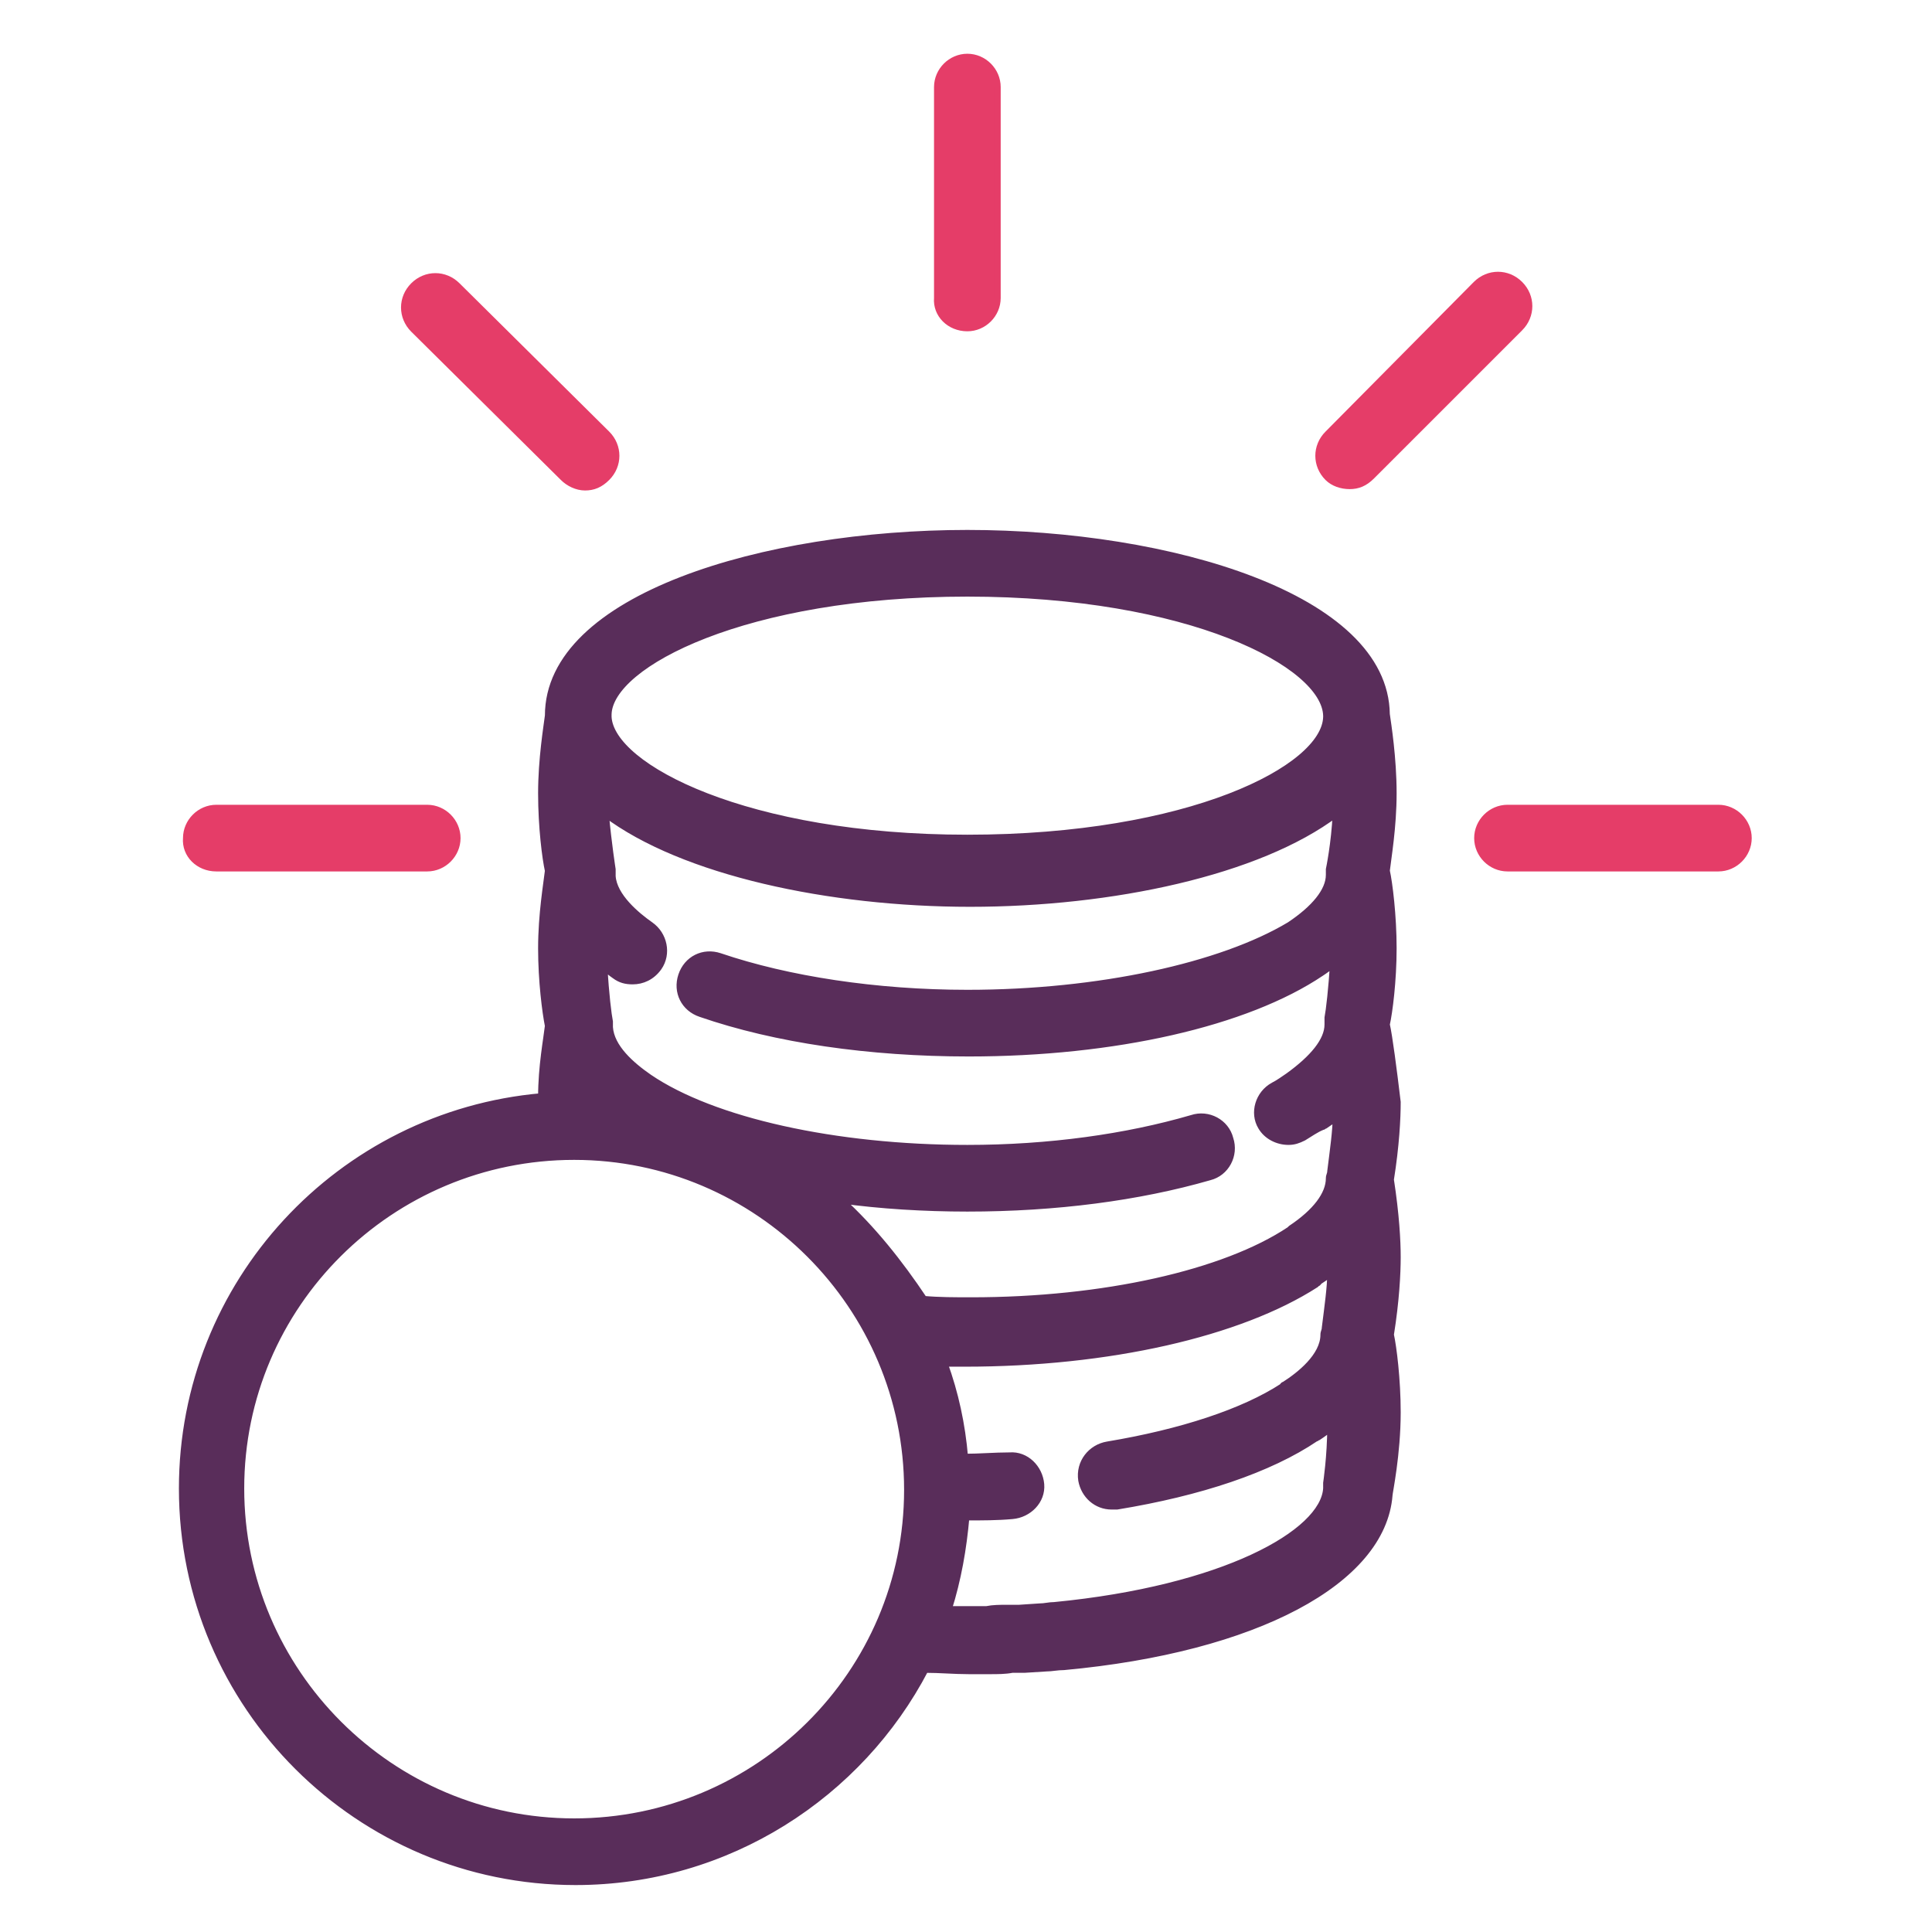
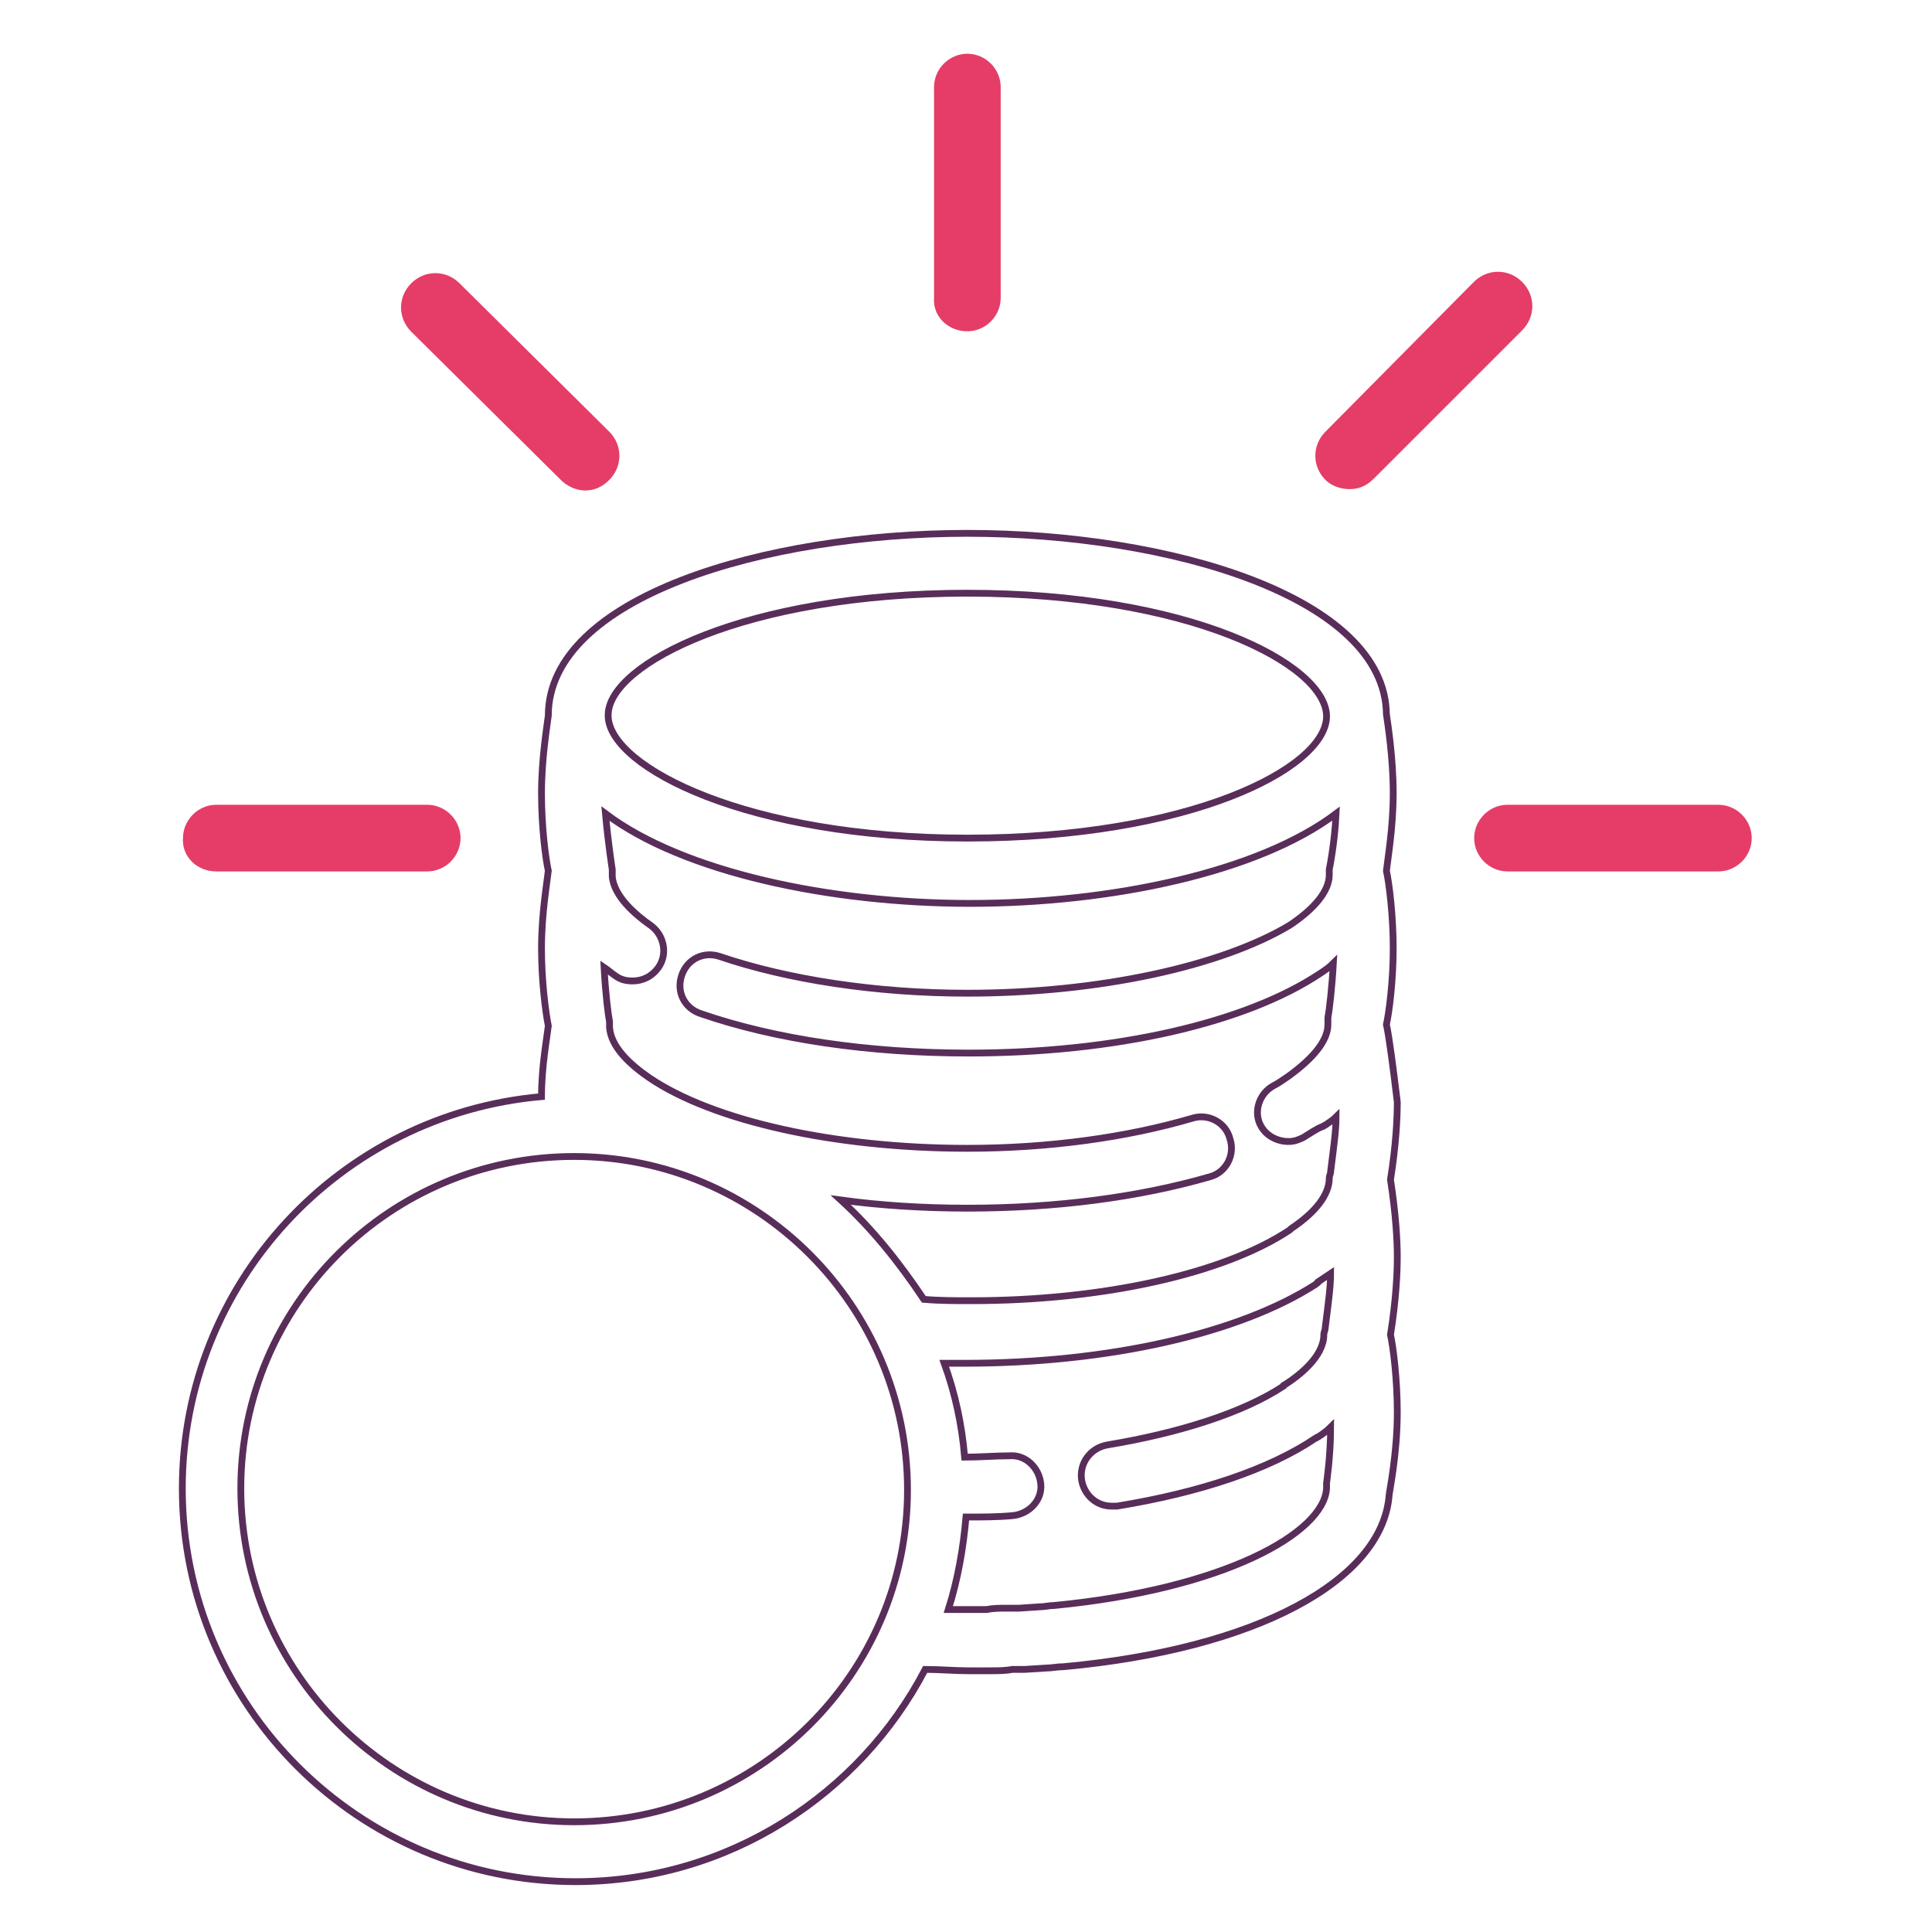
<svg xmlns="http://www.w3.org/2000/svg" version="1.1" id="Livello_1" x="0px" y="0px" viewBox="0 0 142 142" style="enable-background:new 0 0 142 142;" xml:space="preserve">
  <style type="text/css">
	.st0{fill-rule:evenodd;clip-rule:evenodd;fill:#592D5A;}
	.st1{fill:none;stroke:#592D5A;stroke-width:0.5;}
	.st2{fill-rule:evenodd;clip-rule:evenodd;fill:#E53D68;}
	.st3{fill:none;stroke:#E53D68;stroke-width:0.5;}
</style>
  <g id="v">
    <g id="Group-25" transform="translate(32, 26)">
      <g>
-         <path id="Fill-1" class="st0" d="M45.5,92c-0.4,0-0.7,0.1-1.1,0.1l-1.5,0.1c0,0-0.1,0-0.2,0c-0.2,0-0.4,0-0.7,0     c-0.5,0-1,0-1.5,0.1c-0.5,0-0.9,0-1.4,0c-0.4,0-0.9,0-1.4,0c0.7-2.2,1.1-4.5,1.3-6.8h0c1.2,0,2.3,0,3.4-0.1     c1.2-0.1,2.2-1.1,2.1-2.3c-0.1-1.2-1.1-2.2-2.3-2.1c-1.1,0-2.2,0.1-3.3,0.1c-0.2-2.4-0.7-4.7-1.5-6.9c0.5,0,1,0,1.5,0     c10.6,0,20.2-2.2,25.8-5.8c0,0,0.1-0.1,0.1-0.1c0,0,0.1,0,0.1-0.1c0.3-0.2,0.6-0.4,0.9-0.6c0,1-0.2,2.4-0.4,4     c0,0.2-0.1,0.3-0.1,0.5c0,0,0,0,0,0c0,1.6-1.8,3-2.9,3.7c0,0-0.1,0-0.1,0.1c0,0,0,0,0,0c-2.9,1.9-7.5,3.4-12.9,4.3     c-1.2,0.2-2.1,1.3-1.9,2.6c0.2,1.1,1.1,1.9,2.2,1.9c0.1,0,0.2,0,0.4,0c6.1-1,11.2-2.7,14.6-5c0.1,0,0.1-0.1,0.2-0.1     c0.3-0.2,0.6-0.4,0.9-0.7C65.8,81,65.5,83,65.5,83c0,0.1,0,0.2,0,0.3c0,0,0,0,0,0.1C65.3,86.7,57.9,90.8,45.5,92 M10.2,107.9     c-13.5,0-24.5-11-24.5-24.5S-3.3,59,10.2,59c13.5,0,24.5,11,24.5,24.5S23.7,107.9,10.2,107.9 M39.1,17.6c16.3,0,26.3,5.2,26.4,9     c0,0,0,0.1,0,0.1c-0.1,3.8-10.1,8.9-26.4,8.9c-16.2,0-26.2-5.2-26.4-8.9c0-0.1,0-0.1,0-0.2C12.8,22.8,22.8,17.6,39.1,17.6      M29.8,62.2c2.9,0.4,6.1,0.6,9.3,0.6c6.5,0,12.6-0.8,17.8-2.3c1.2-0.3,1.9-1.6,1.5-2.8c-0.3-1.2-1.6-1.9-2.8-1.5     c-4.8,1.4-10.5,2.2-16.5,2.2c-9.7,0-18.7-2-23.4-5.2c0,0,0,0,0,0c-1.3-0.9-2.8-2.2-2.9-3.7c0,0,0,0,0,0v0v0c0-0.1,0-0.1,0-0.2     c0,0,0-0.1,0-0.1c0,0,0,0,0,0c0,0,0-0.1,0-0.1c-0.1-0.5-0.3-2.1-0.4-4c0.3,0.2,0.5,0.4,0.8,0.6c0.4,0.3,0.8,0.4,1.3,0.4     c0.7,0,1.4-0.3,1.9-1c0.7-1,0.4-2.4-0.6-3.1c-1-0.7-2.7-2.1-2.8-3.6c0,0,0,0,0-0.1c0-0.1,0-0.2,0-0.2c0-0.1,0-0.1,0-0.2     c0,0-0.3-1.9-0.5-4.1c5.7,4.3,16.5,6.6,26.8,6.6c10.4,0,21.2-2.3,26.9-6.6c-0.1,2.2-0.5,4.1-0.5,4.1c0,0,0,0.1,0,0.1     c0,0.1,0,0.1,0,0.1c0,0.1,0,0.1,0,0.2c0,1.2-1.1,2.5-2.9,3.7C57.8,45,48.8,47,39.1,47c-6.7,0-13.2-1-18.2-2.7     c-1.2-0.4-2.4,0.2-2.8,1.4c-0.4,1.2,0.2,2.4,1.4,2.8c5.5,1.9,12.4,2.9,19.7,2.9c10.7,0,20.4-2.2,25.9-5.9     c0.3-0.2,0.6-0.4,0.9-0.7c-0.1,1.8-0.3,3.5-0.4,4c0,0.1,0,0.1,0,0.2v0c0,0,0,0,0,0c0,0.1,0,0.2,0,0.3c0,0,0,0,0,0c0,0,0,0,0,0     c0,1.2-1.1,2.5-2.9,3.8c-0.3,0.2-0.7,0.5-1.1,0.7c-1.1,0.6-1.5,2-0.9,3c0.4,0.7,1.2,1.1,2,1.1c0.4,0,0.7-0.1,1.1-0.3     c0.5-0.3,0.9-0.6,1.4-0.8c0.1,0,0.1-0.1,0.2-0.1c0.3-0.2,0.6-0.4,0.8-0.6c0,1-0.2,2.4-0.4,4v0c0,0.2-0.1,0.3-0.1,0.5c0,0,0,0,0,0     c0,1.2-1,2.5-2.8,3.7c0,0-0.1,0.1-0.1,0.1c-4.8,3.2-13.7,5.2-23.4,5.2c-1.2,0-2.4,0-3.5-0.1C34.1,66.8,32.1,64.3,29.8,62.2      M69.9,49.3c0.2-0.9,0.5-3.2,0.5-5.6c0-2.4-0.3-4.8-0.5-5.7c0.1-0.9,0.5-3.2,0.5-5.7c0-2.6-0.4-5.1-0.5-5.8     C69.8,17.9,54,13.2,39.1,13.2c-14.9,0-30.8,4.7-30.8,13.4c-0.1,0.8-0.5,3.2-0.5,5.7c0,2.5,0.3,4.8,0.5,5.7     c-0.1,0.9-0.5,3.2-0.5,5.7c0,2.4,0.3,4.7,0.5,5.7c-0.1,0.9-0.5,3-0.5,5.2c-14.8,1.3-26.4,13.7-26.4,28.8c0,16,13,28.9,28.9,28.9     c11.2,0,20.9-6.4,25.7-15.6c1.1,0,2.1,0.1,3.2,0.1c0.5,0,1,0,1.6,0c0.5,0,1.1,0,1.6-0.1c0.2,0,0.5,0,0.7,0c0.1,0,0.1,0,0.2,0     l1.6-0.1c0.4,0,0.8-0.1,1.3-0.1c14.1-1.3,23.4-6.3,23.9-12.6c0-0.2,0.6-3,0.6-6.1c0-2.4-0.3-4.8-0.5-5.7c0.4-2.5,0.5-4.5,0.5-5.7     c0-1.2-0.1-3.1-0.5-5.7c0.4-2.5,0.5-4.5,0.5-5.7C70.4,52.5,70.1,50.2,69.9,49.3" />
        <path id="Stroke-3" class="st1" d="M45.5,92c-0.4,0-0.7,0.1-1.1,0.1l-1.5,0.1c0,0-0.1,0-0.2,0c-0.2,0-0.4,0-0.7,0     c-0.5,0-1,0-1.5,0.1c-0.5,0-0.9,0-1.4,0c-0.4,0-0.9,0-1.4,0c0.7-2.2,1.1-4.5,1.3-6.8h0c1.2,0,2.3,0,3.4-0.1     c1.2-0.1,2.2-1.1,2.1-2.3c-0.1-1.2-1.1-2.2-2.3-2.1c-1.1,0-2.2,0.1-3.3,0.1c-0.2-2.4-0.7-4.7-1.5-6.9c0.5,0,1,0,1.5,0     c10.6,0,20.2-2.2,25.8-5.8c0,0,0.1-0.1,0.1-0.1c0,0,0.1,0,0.1-0.1c0.3-0.2,0.6-0.4,0.9-0.6c0,1-0.2,2.4-0.4,4     c0,0.2-0.1,0.3-0.1,0.5c0,0,0,0,0,0c0,1.6-1.8,3-2.9,3.7c0,0-0.1,0-0.1,0.1c0,0,0,0,0,0c-2.9,1.9-7.5,3.4-12.9,4.3     c-1.2,0.2-2.1,1.3-1.9,2.6c0.2,1.1,1.1,1.9,2.2,1.9c0.1,0,0.2,0,0.4,0c6.1-1,11.2-2.7,14.6-5c0.1,0,0.1-0.1,0.2-0.1     c0.3-0.2,0.6-0.4,0.9-0.7C65.8,81,65.5,83,65.5,83c0,0.1,0,0.2,0,0.3c0,0,0,0,0,0.1C65.3,86.7,57.9,90.8,45.5,92z M10.2,107.9     c-13.5,0-24.5-11-24.5-24.5S-3.3,59,10.2,59c13.5,0,24.5,11,24.5,24.5S23.7,107.9,10.2,107.9z M39.1,17.6c16.3,0,26.3,5.2,26.4,9     c0,0,0,0.1,0,0.1c-0.1,3.8-10.1,8.9-26.4,8.9c-16.2,0-26.2-5.2-26.4-8.9c0-0.1,0-0.1,0-0.2C12.8,22.8,22.8,17.6,39.1,17.6z      M29.8,62.2c2.9,0.4,6.1,0.6,9.3,0.6c6.5,0,12.6-0.8,17.8-2.3c1.2-0.3,1.9-1.6,1.5-2.8c-0.3-1.2-1.6-1.9-2.8-1.5     c-4.8,1.4-10.5,2.2-16.5,2.2c-9.7,0-18.7-2-23.4-5.2c0,0,0,0,0,0c-1.3-0.9-2.8-2.2-2.9-3.7c0,0,0,0,0,0v0v0c0-0.1,0-0.1,0-0.2     c0,0,0-0.1,0-0.1c0,0,0,0,0,0c0,0,0-0.1,0-0.1c-0.1-0.5-0.3-2.1-0.4-4c0.3,0.2,0.5,0.4,0.8,0.6c0.4,0.3,0.8,0.4,1.3,0.4     c0.7,0,1.4-0.3,1.9-1c0.7-1,0.4-2.4-0.6-3.1c-1-0.7-2.7-2.1-2.8-3.6c0,0,0,0,0-0.1c0-0.1,0-0.2,0-0.2c0-0.1,0-0.1,0-0.2     c0,0-0.3-1.9-0.5-4.1c5.7,4.3,16.5,6.6,26.8,6.6c10.4,0,21.2-2.3,26.9-6.6c-0.1,2.2-0.5,4.1-0.5,4.1c0,0,0,0.1,0,0.1     c0,0.1,0,0.1,0,0.1c0,0.1,0,0.1,0,0.2c0,1.2-1.1,2.5-2.9,3.7C57.8,45,48.8,47,39.1,47c-6.7,0-13.2-1-18.2-2.7     c-1.2-0.4-2.4,0.2-2.8,1.4c-0.4,1.2,0.2,2.4,1.4,2.8c5.5,1.9,12.4,2.9,19.7,2.9c10.7,0,20.4-2.2,25.9-5.9     c0.3-0.2,0.6-0.4,0.9-0.7c-0.1,1.8-0.3,3.5-0.4,4c0,0.1,0,0.1,0,0.2v0c0,0,0,0,0,0c0,0.1,0,0.2,0,0.3c0,0,0,0,0,0c0,0,0,0,0,0     c0,1.2-1.1,2.5-2.9,3.8c-0.3,0.2-0.7,0.5-1.1,0.7c-1.1,0.6-1.5,2-0.9,3c0.4,0.7,1.2,1.1,2,1.1c0.4,0,0.7-0.1,1.1-0.3     c0.5-0.3,0.9-0.6,1.4-0.8c0.1,0,0.1-0.1,0.2-0.1c0.3-0.2,0.6-0.4,0.8-0.6c0,1-0.2,2.4-0.4,4v0c0,0.2-0.1,0.3-0.1,0.5c0,0,0,0,0,0     c0,1.2-1,2.5-2.8,3.7c0,0-0.1,0.1-0.1,0.1c-4.8,3.2-13.7,5.2-23.4,5.2c-1.2,0-2.4,0-3.5-0.1C34.1,66.8,32.1,64.3,29.8,62.2z      M69.9,49.3c0.2-0.9,0.5-3.2,0.5-5.6c0-2.4-0.3-4.8-0.5-5.7c0.1-0.9,0.5-3.2,0.5-5.7c0-2.6-0.4-5.1-0.5-5.8     C69.8,17.9,54,13.2,39.1,13.2c-14.9,0-30.8,4.7-30.8,13.4c-0.1,0.8-0.5,3.2-0.5,5.7c0,2.5,0.3,4.8,0.5,5.7     c-0.1,0.9-0.5,3.2-0.5,5.7c0,2.4,0.3,4.7,0.5,5.7c-0.1,0.9-0.5,3-0.5,5.2c-14.8,1.3-26.4,13.7-26.4,28.8c0,16,13,28.9,28.9,28.9     c11.2,0,20.9-6.4,25.7-15.6c1.1,0,2.1,0.1,3.2,0.1c0.5,0,1,0,1.6,0c0.5,0,1.1,0,1.6-0.1c0.2,0,0.5,0,0.7,0c0.1,0,0.1,0,0.2,0     l1.6-0.1c0.4,0,0.8-0.1,1.3-0.1c14.1-1.3,23.4-6.3,23.9-12.6c0-0.2,0.6-3,0.6-6.1c0-2.4-0.3-4.8-0.5-5.7c0.4-2.5,0.5-4.5,0.5-5.7     c0-1.2-0.1-3.1-0.5-5.7c0.4-2.5,0.5-4.5,0.5-5.7C70.4,52.5,70.1,50.2,69.9,49.3z" />
        <path id="Fill-5" class="st2" d="M-16.1,37.8h15.5c1.2,0,2.2-1,2.2-2.2c0-1.2-1-2.2-2.2-2.2h-15.5c-1.2,0-2.2,1-2.2,2.2     C-18.4,36.8-17.4,37.8-16.1,37.8" />
        <path id="Stroke-7" class="st3" d="M-16.1,37.8h15.5c1.2,0,2.2-1,2.2-2.2c0-1.2-1-2.2-2.2-2.2h-15.5c-1.2,0-2.2,1-2.2,2.2     C-18.4,36.8-17.4,37.8-16.1,37.8z" />
        <path id="Fill-9" class="st2" d="M94.3,33.4H78.8c-1.2,0-2.2,1-2.2,2.2c0,1.2,1,2.2,2.2,2.2h15.5c1.2,0,2.2-1,2.2-2.2     C96.5,34.4,95.5,33.4,94.3,33.4" />
        <path id="Stroke-11" class="st3" d="M94.3,33.4H78.8c-1.2,0-2.2,1-2.2,2.2c0,1.2,1,2.2,2.2,2.2h15.5c1.2,0,2.2-1,2.2-2.2     C96.5,34.4,95.5,33.4,94.3,33.4z" />
        <path id="Fill-13" class="st2" d="M9.4,9.1c0.4,0.4,1,0.7,1.6,0.7s1.1-0.2,1.6-0.7c0.9-0.9,0.9-2.3,0-3.2L1.6-5     C0.7-5.9-0.7-5.9-1.6-5c-0.9,0.9-0.9,2.3,0,3.2L9.4,9.1z" />
        <path id="Stroke-15" class="st3" d="M9.4,9.1c0.4,0.4,1,0.7,1.6,0.7s1.1-0.2,1.6-0.7c0.9-0.9,0.9-2.3,0-3.2L1.6-5     C0.7-5.9-0.7-5.9-1.6-5c-0.9,0.9-0.9,2.3,0,3.2L9.4,9.1z" />
        <path id="Fill-17" class="st2" d="M39.1-1.9c1.2,0,2.2-1,2.2-2.2v-15.5c0-1.2-1-2.2-2.2-2.2c-1.2,0-2.2,1-2.2,2.2v15.5     C36.8-2.9,37.8-1.9,39.1-1.9" />
        <path id="Stroke-19" class="st3" d="M39.1-1.9c1.2,0,2.2-1,2.2-2.2v-15.5c0-1.2-1-2.2-2.2-2.2c-1.2,0-2.2,1-2.2,2.2v15.5     C36.8-2.9,37.8-1.9,39.1-1.9z" />
        <path id="Fill-21" class="st2" d="M67.2,9.7c0.6,0,1.1-0.2,1.6-0.7L79.7-1.9c0.9-0.9,0.9-2.3,0-3.2c-0.9-0.9-2.3-0.9-3.2,0     L65.6,5.9c-0.9,0.9-0.9,2.3,0,3.2C66,9.5,66.6,9.7,67.2,9.7" />
        <path id="Stroke-23" class="st3" d="M67.2,9.7c0.6,0,1.1-0.2,1.6-0.7L79.7-1.9c0.9-0.9,0.9-2.3,0-3.2c-0.9-0.9-2.3-0.9-3.2,0     L65.6,5.9c-0.9,0.9-0.9,2.3,0,3.2C66,9.5,66.6,9.7,67.2,9.7z" />
      </g>
    </g>
  </g>
</svg>